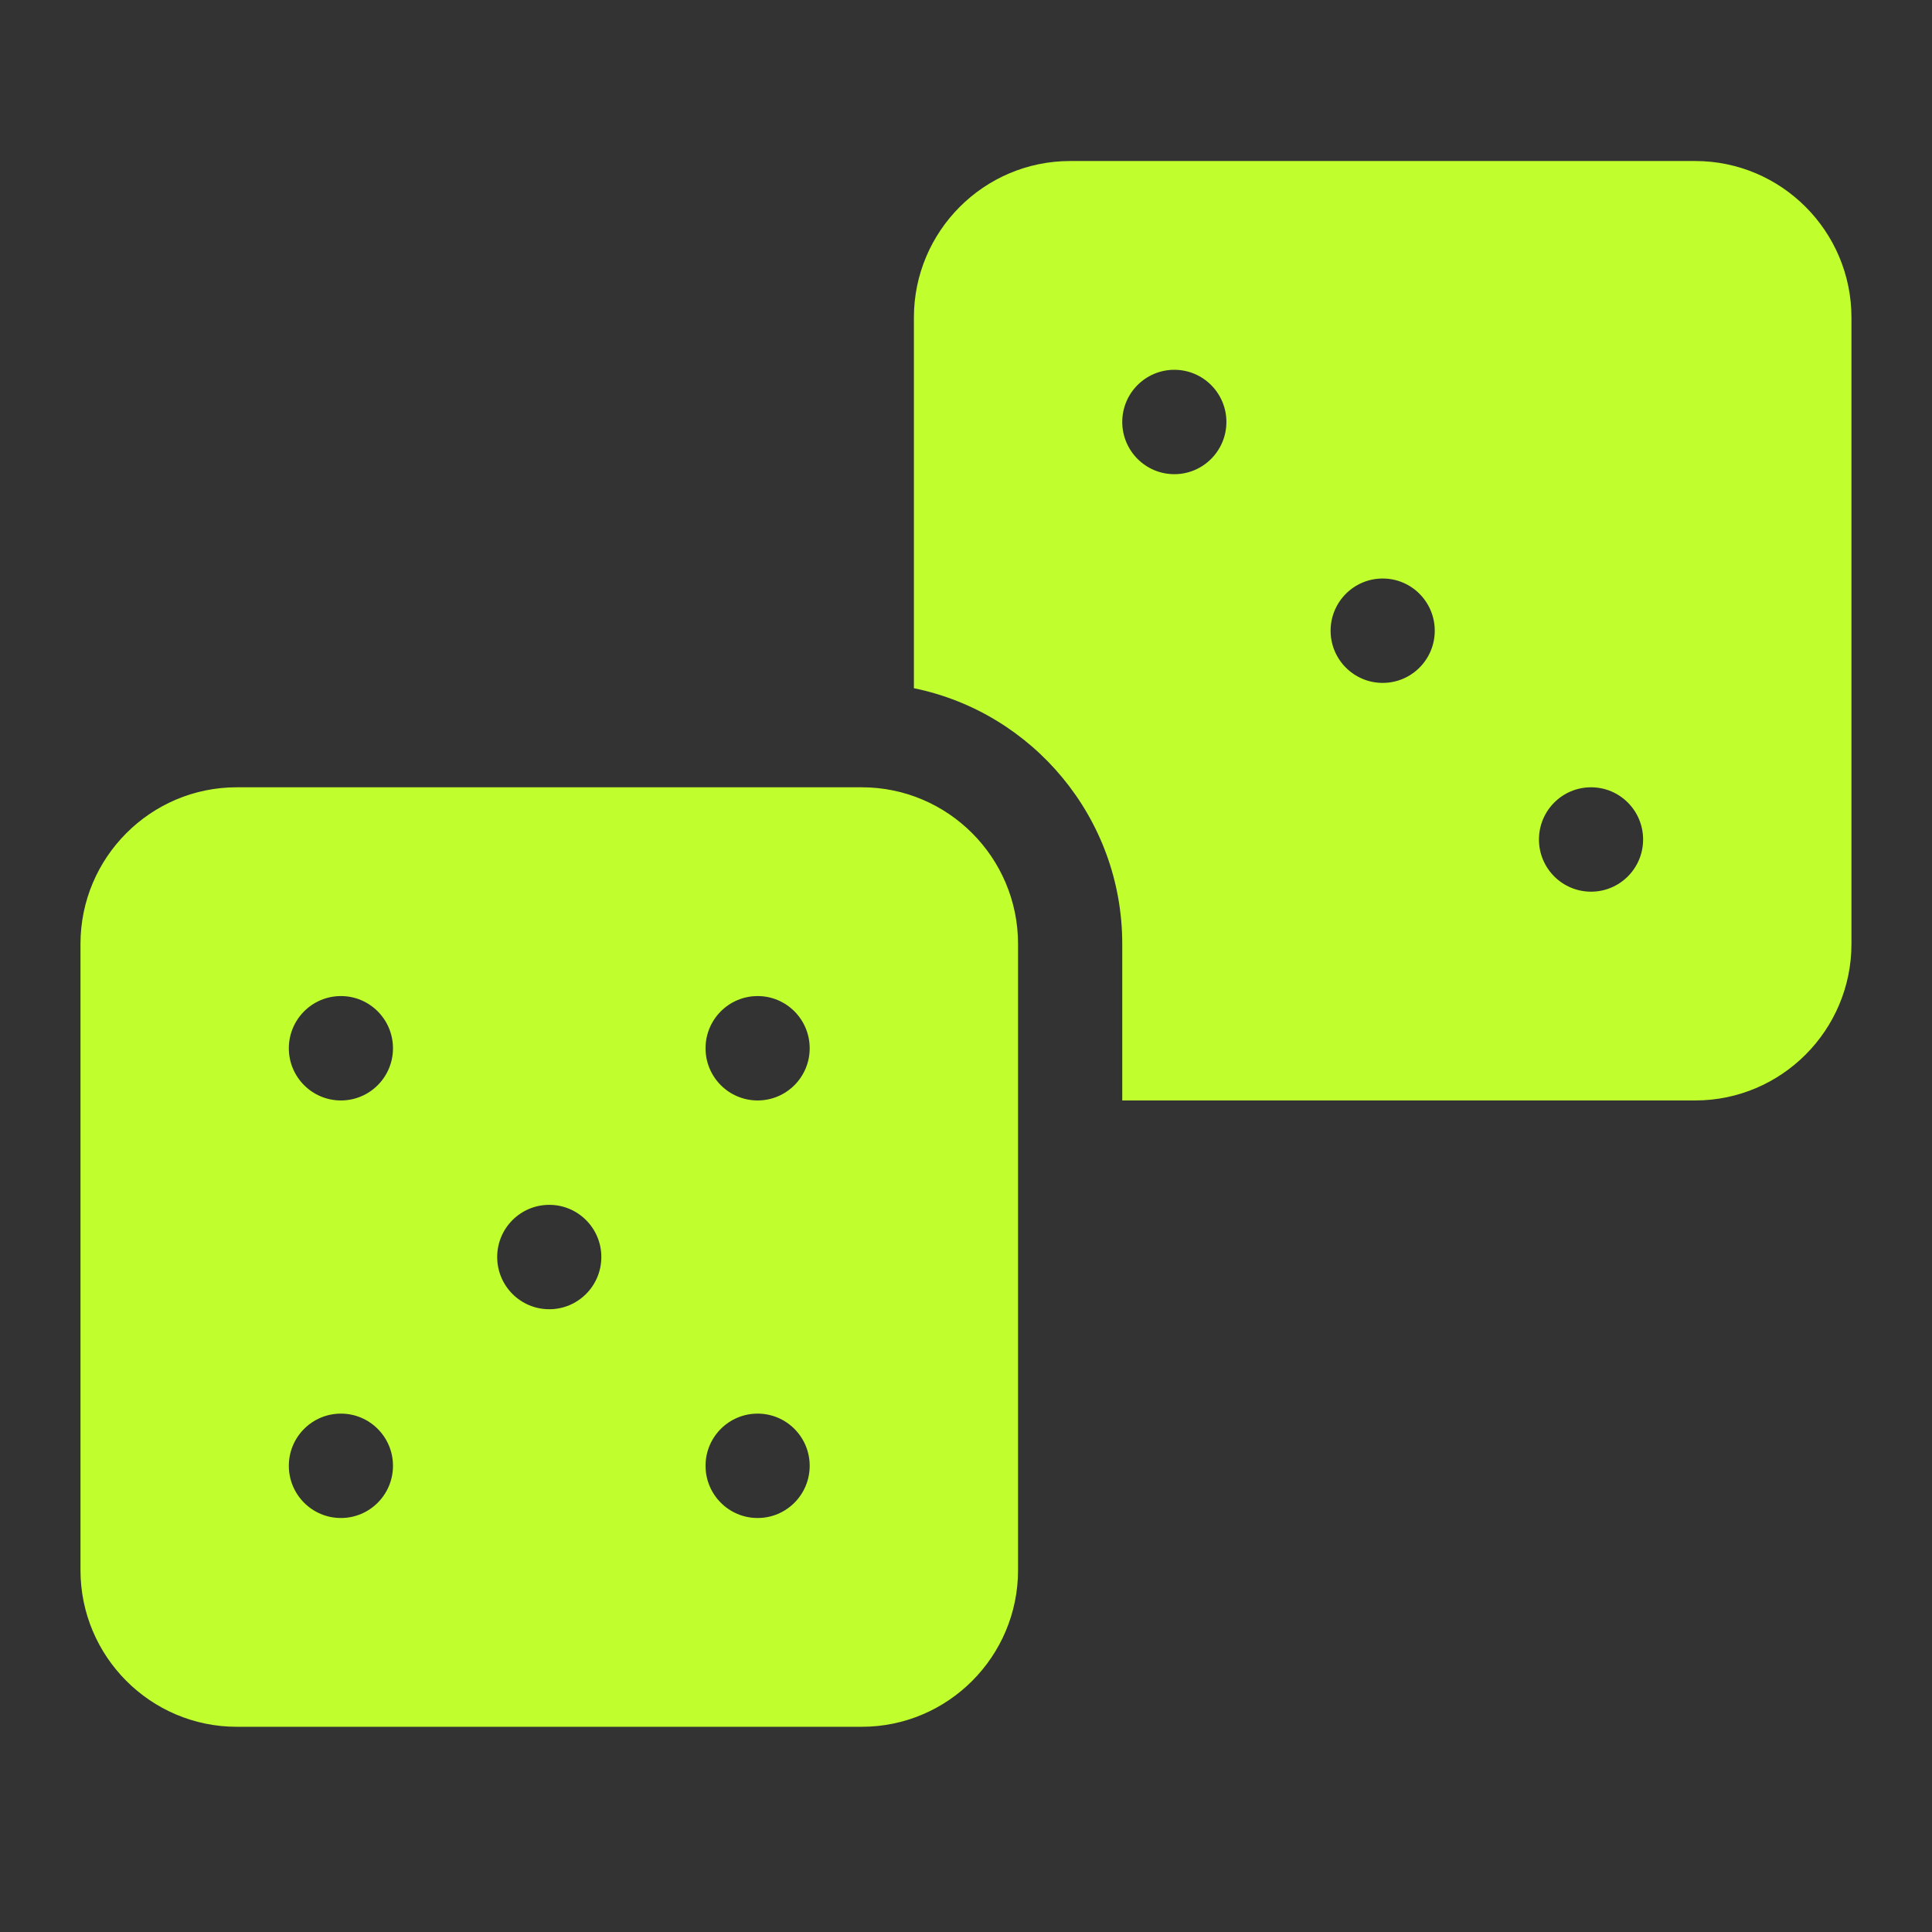
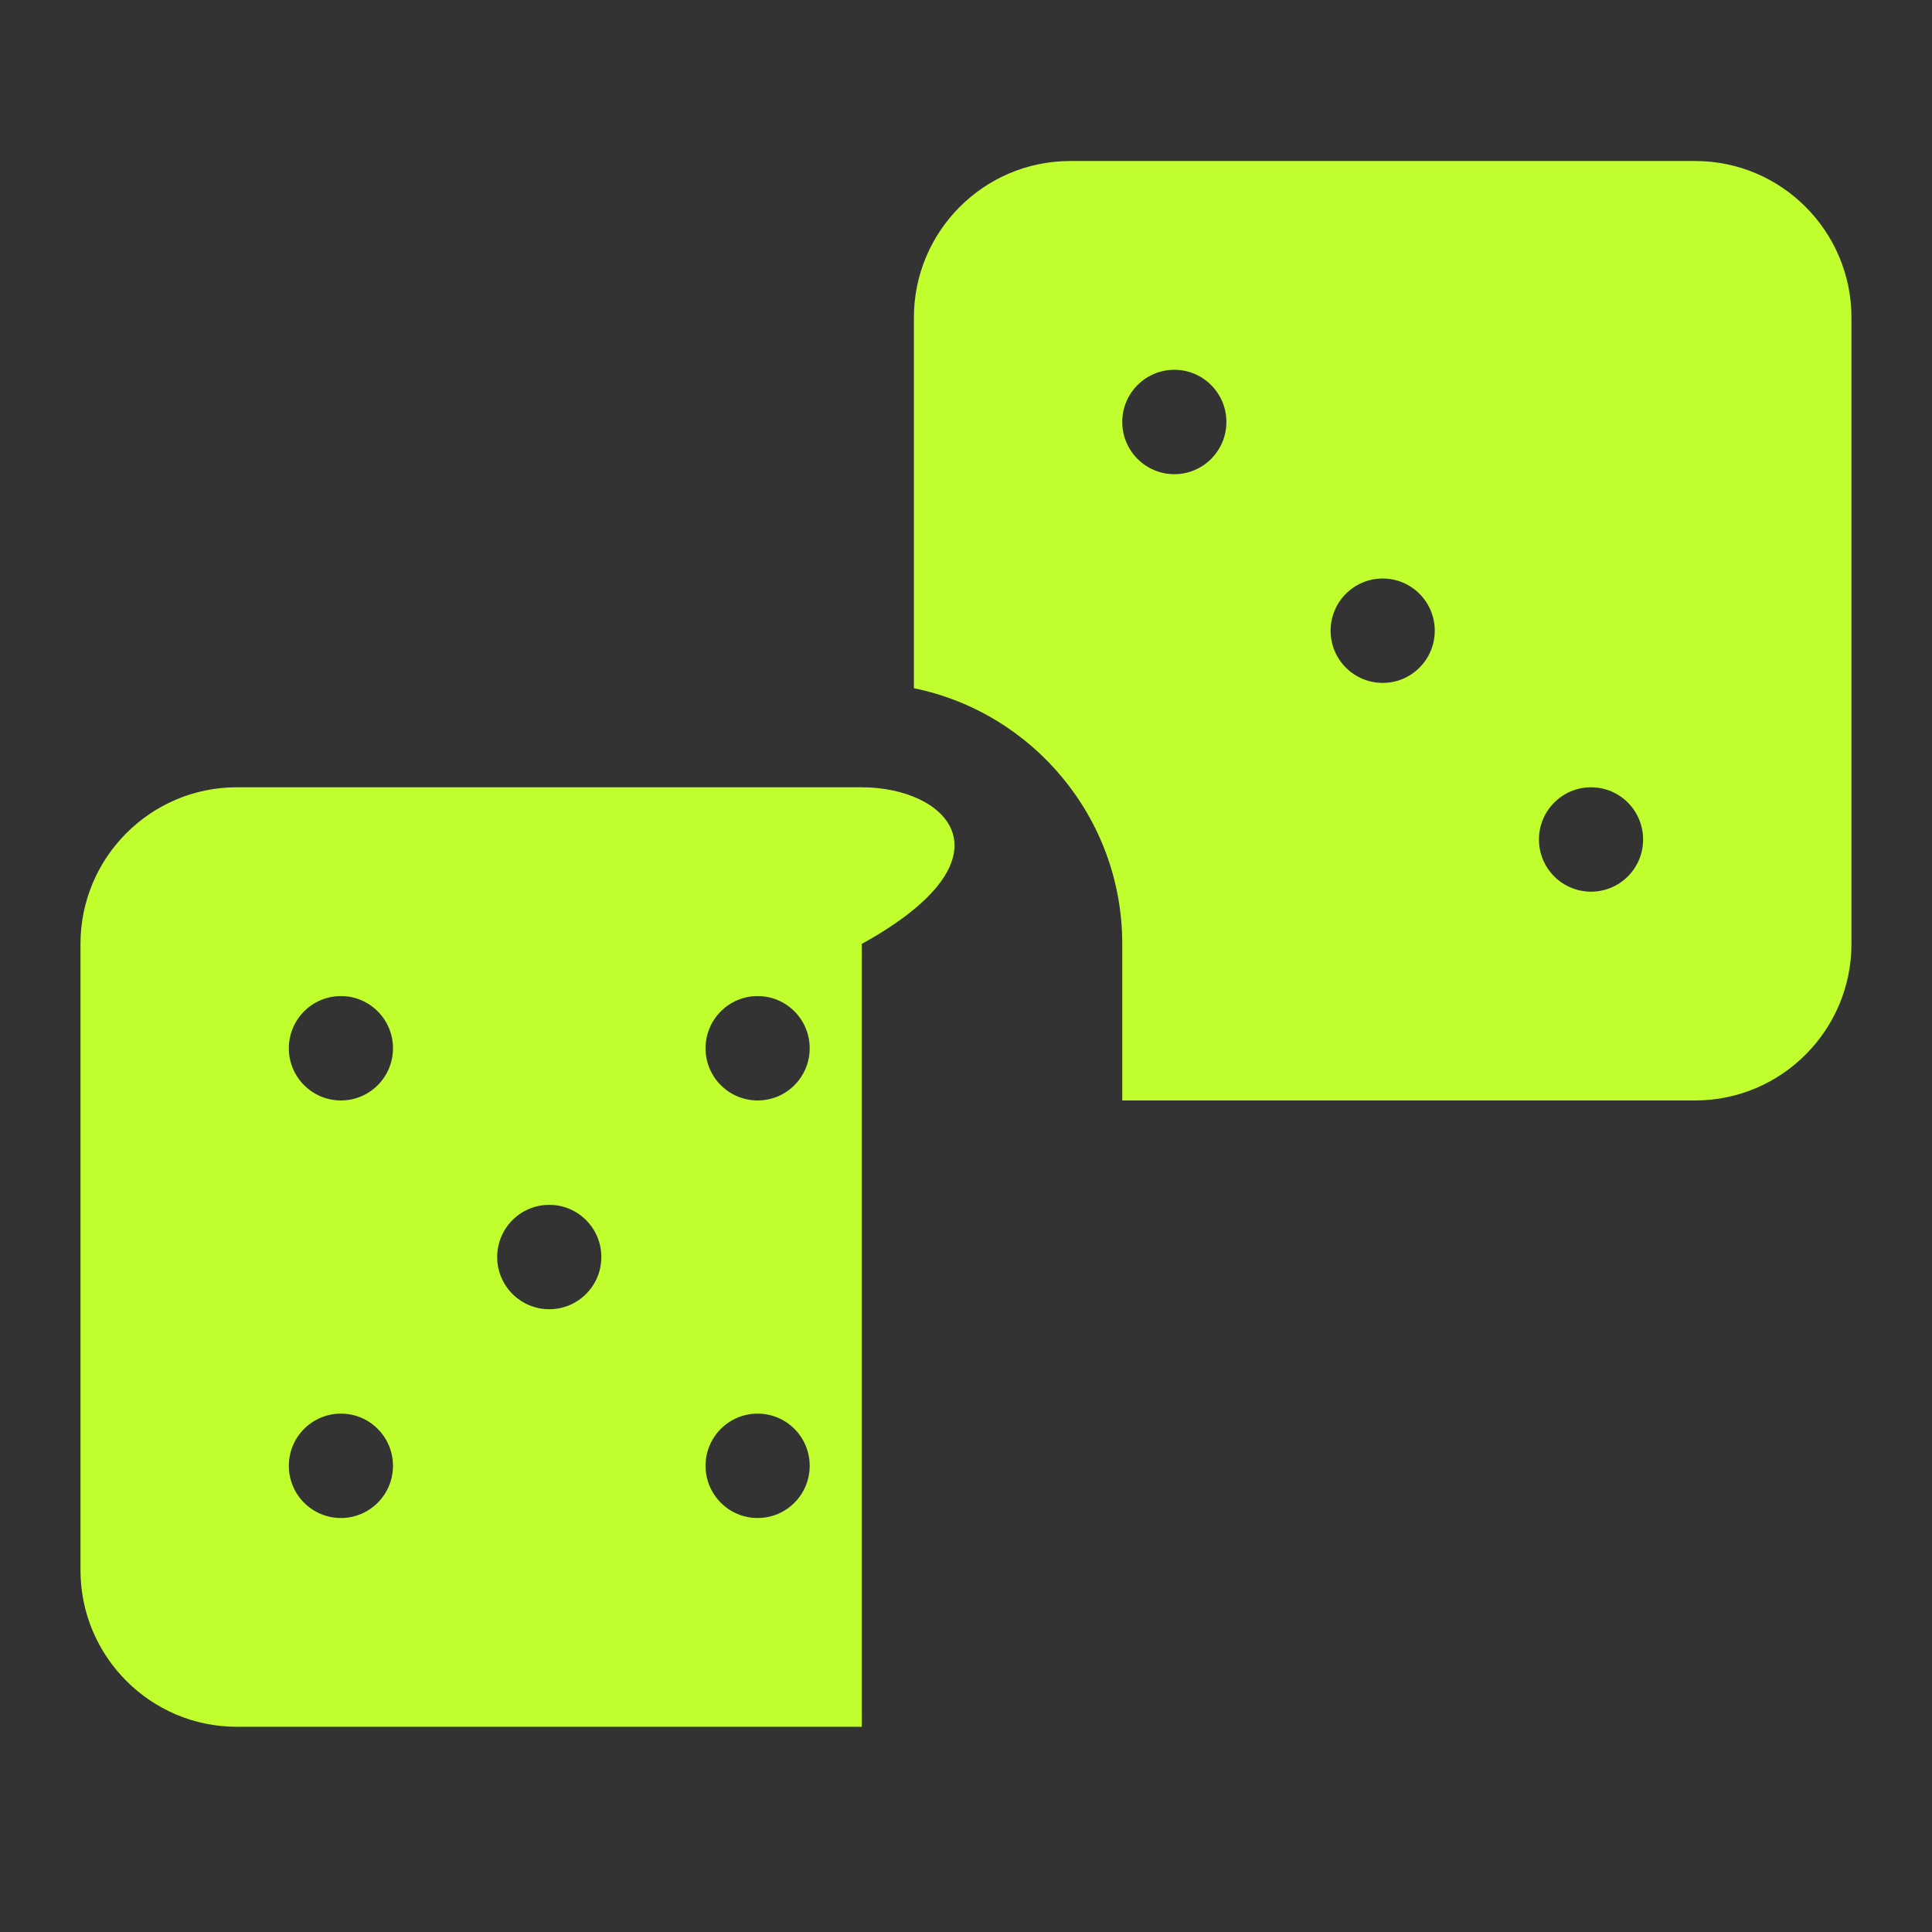
<svg xmlns="http://www.w3.org/2000/svg" width="32" height="32" viewBox="0 0 32 32" fill="none">
  <rect x="0" y="0" width="32" height="32" fill="#333333" stroke="none" />
-   <path d="M28.078 2.667H17.725C16.298 2.667 15.137 3.83 15.137 5.26V11.399C17.104 11.8 18.588 13.546 18.588 15.634V18.227H28.078C29.505 18.227 30.666 17.064 30.666 15.634V5.26C30.666 3.83 29.505 2.667 28.078 2.667ZM19.451 7.854C18.974 7.854 18.588 7.466 18.588 6.989C18.588 6.512 18.974 6.125 19.451 6.125C19.927 6.125 20.313 6.512 20.313 6.989C20.313 7.466 19.927 7.854 19.451 7.854ZM22.902 11.311C22.425 11.311 22.039 10.924 22.039 10.447C22.039 9.969 22.425 9.582 22.902 9.582C23.378 9.582 23.764 9.969 23.764 10.447C23.764 10.924 23.378 11.311 22.902 11.311ZM26.353 14.769C25.876 14.769 25.49 14.382 25.49 13.905C25.49 13.427 25.876 13.04 26.353 13.04C26.829 13.04 27.215 13.427 27.215 13.905C27.215 14.382 26.829 14.769 26.353 14.769ZM14.274 13.04H3.921C2.494 13.04 1.333 14.204 1.333 15.634V26.007C1.333 27.437 2.494 28.601 3.921 28.601H14.274C15.701 28.601 16.862 27.437 16.862 26.007V15.634C16.862 14.204 15.701 13.04 14.274 13.04ZM5.647 25.143C5.17 25.143 4.784 24.756 4.784 24.278C4.784 23.801 5.17 23.414 5.647 23.414C6.123 23.414 6.509 23.801 6.509 24.278C6.509 24.756 6.123 25.143 5.647 25.143ZM5.647 18.227C5.17 18.227 4.784 17.84 4.784 17.363C4.784 16.885 5.17 16.498 5.647 16.498C6.123 16.498 6.509 16.885 6.509 17.363C6.509 17.84 6.123 18.227 5.647 18.227ZM9.098 21.685C8.621 21.685 8.235 21.298 8.235 20.82C8.235 20.343 8.621 19.956 9.098 19.956C9.574 19.956 9.96 20.343 9.96 20.82C9.96 21.298 9.574 21.685 9.098 21.685ZM12.549 25.143C12.072 25.143 11.686 24.756 11.686 24.278C11.686 23.801 12.072 23.414 12.549 23.414C13.025 23.414 13.411 23.801 13.411 24.278C13.411 24.756 13.025 25.143 12.549 25.143ZM12.549 18.227C12.072 18.227 11.686 17.84 11.686 17.363C11.686 16.885 12.072 16.498 12.549 16.498C13.025 16.498 13.411 16.885 13.411 17.363C13.411 17.84 13.025 18.227 12.549 18.227Z" fill="#C0FF2D" />
+   <path d="M28.078 2.667H17.725C16.298 2.667 15.137 3.83 15.137 5.26V11.399C17.104 11.8 18.588 13.546 18.588 15.634V18.227H28.078C29.505 18.227 30.666 17.064 30.666 15.634V5.26C30.666 3.83 29.505 2.667 28.078 2.667ZM19.451 7.854C18.974 7.854 18.588 7.466 18.588 6.989C18.588 6.512 18.974 6.125 19.451 6.125C19.927 6.125 20.313 6.512 20.313 6.989C20.313 7.466 19.927 7.854 19.451 7.854ZM22.902 11.311C22.425 11.311 22.039 10.924 22.039 10.447C22.039 9.969 22.425 9.582 22.902 9.582C23.378 9.582 23.764 9.969 23.764 10.447C23.764 10.924 23.378 11.311 22.902 11.311ZM26.353 14.769C25.876 14.769 25.49 14.382 25.49 13.905C25.49 13.427 25.876 13.04 26.353 13.04C26.829 13.04 27.215 13.427 27.215 13.905C27.215 14.382 26.829 14.769 26.353 14.769ZM14.274 13.04H3.921C2.494 13.04 1.333 14.204 1.333 15.634V26.007C1.333 27.437 2.494 28.601 3.921 28.601H14.274V15.634C16.862 14.204 15.701 13.04 14.274 13.04ZM5.647 25.143C5.17 25.143 4.784 24.756 4.784 24.278C4.784 23.801 5.17 23.414 5.647 23.414C6.123 23.414 6.509 23.801 6.509 24.278C6.509 24.756 6.123 25.143 5.647 25.143ZM5.647 18.227C5.17 18.227 4.784 17.84 4.784 17.363C4.784 16.885 5.17 16.498 5.647 16.498C6.123 16.498 6.509 16.885 6.509 17.363C6.509 17.84 6.123 18.227 5.647 18.227ZM9.098 21.685C8.621 21.685 8.235 21.298 8.235 20.82C8.235 20.343 8.621 19.956 9.098 19.956C9.574 19.956 9.96 20.343 9.96 20.82C9.96 21.298 9.574 21.685 9.098 21.685ZM12.549 25.143C12.072 25.143 11.686 24.756 11.686 24.278C11.686 23.801 12.072 23.414 12.549 23.414C13.025 23.414 13.411 23.801 13.411 24.278C13.411 24.756 13.025 25.143 12.549 25.143ZM12.549 18.227C12.072 18.227 11.686 17.84 11.686 17.363C11.686 16.885 12.072 16.498 12.549 16.498C13.025 16.498 13.411 16.885 13.411 17.363C13.411 17.84 13.025 18.227 12.549 18.227Z" fill="#C0FF2D" />
</svg>